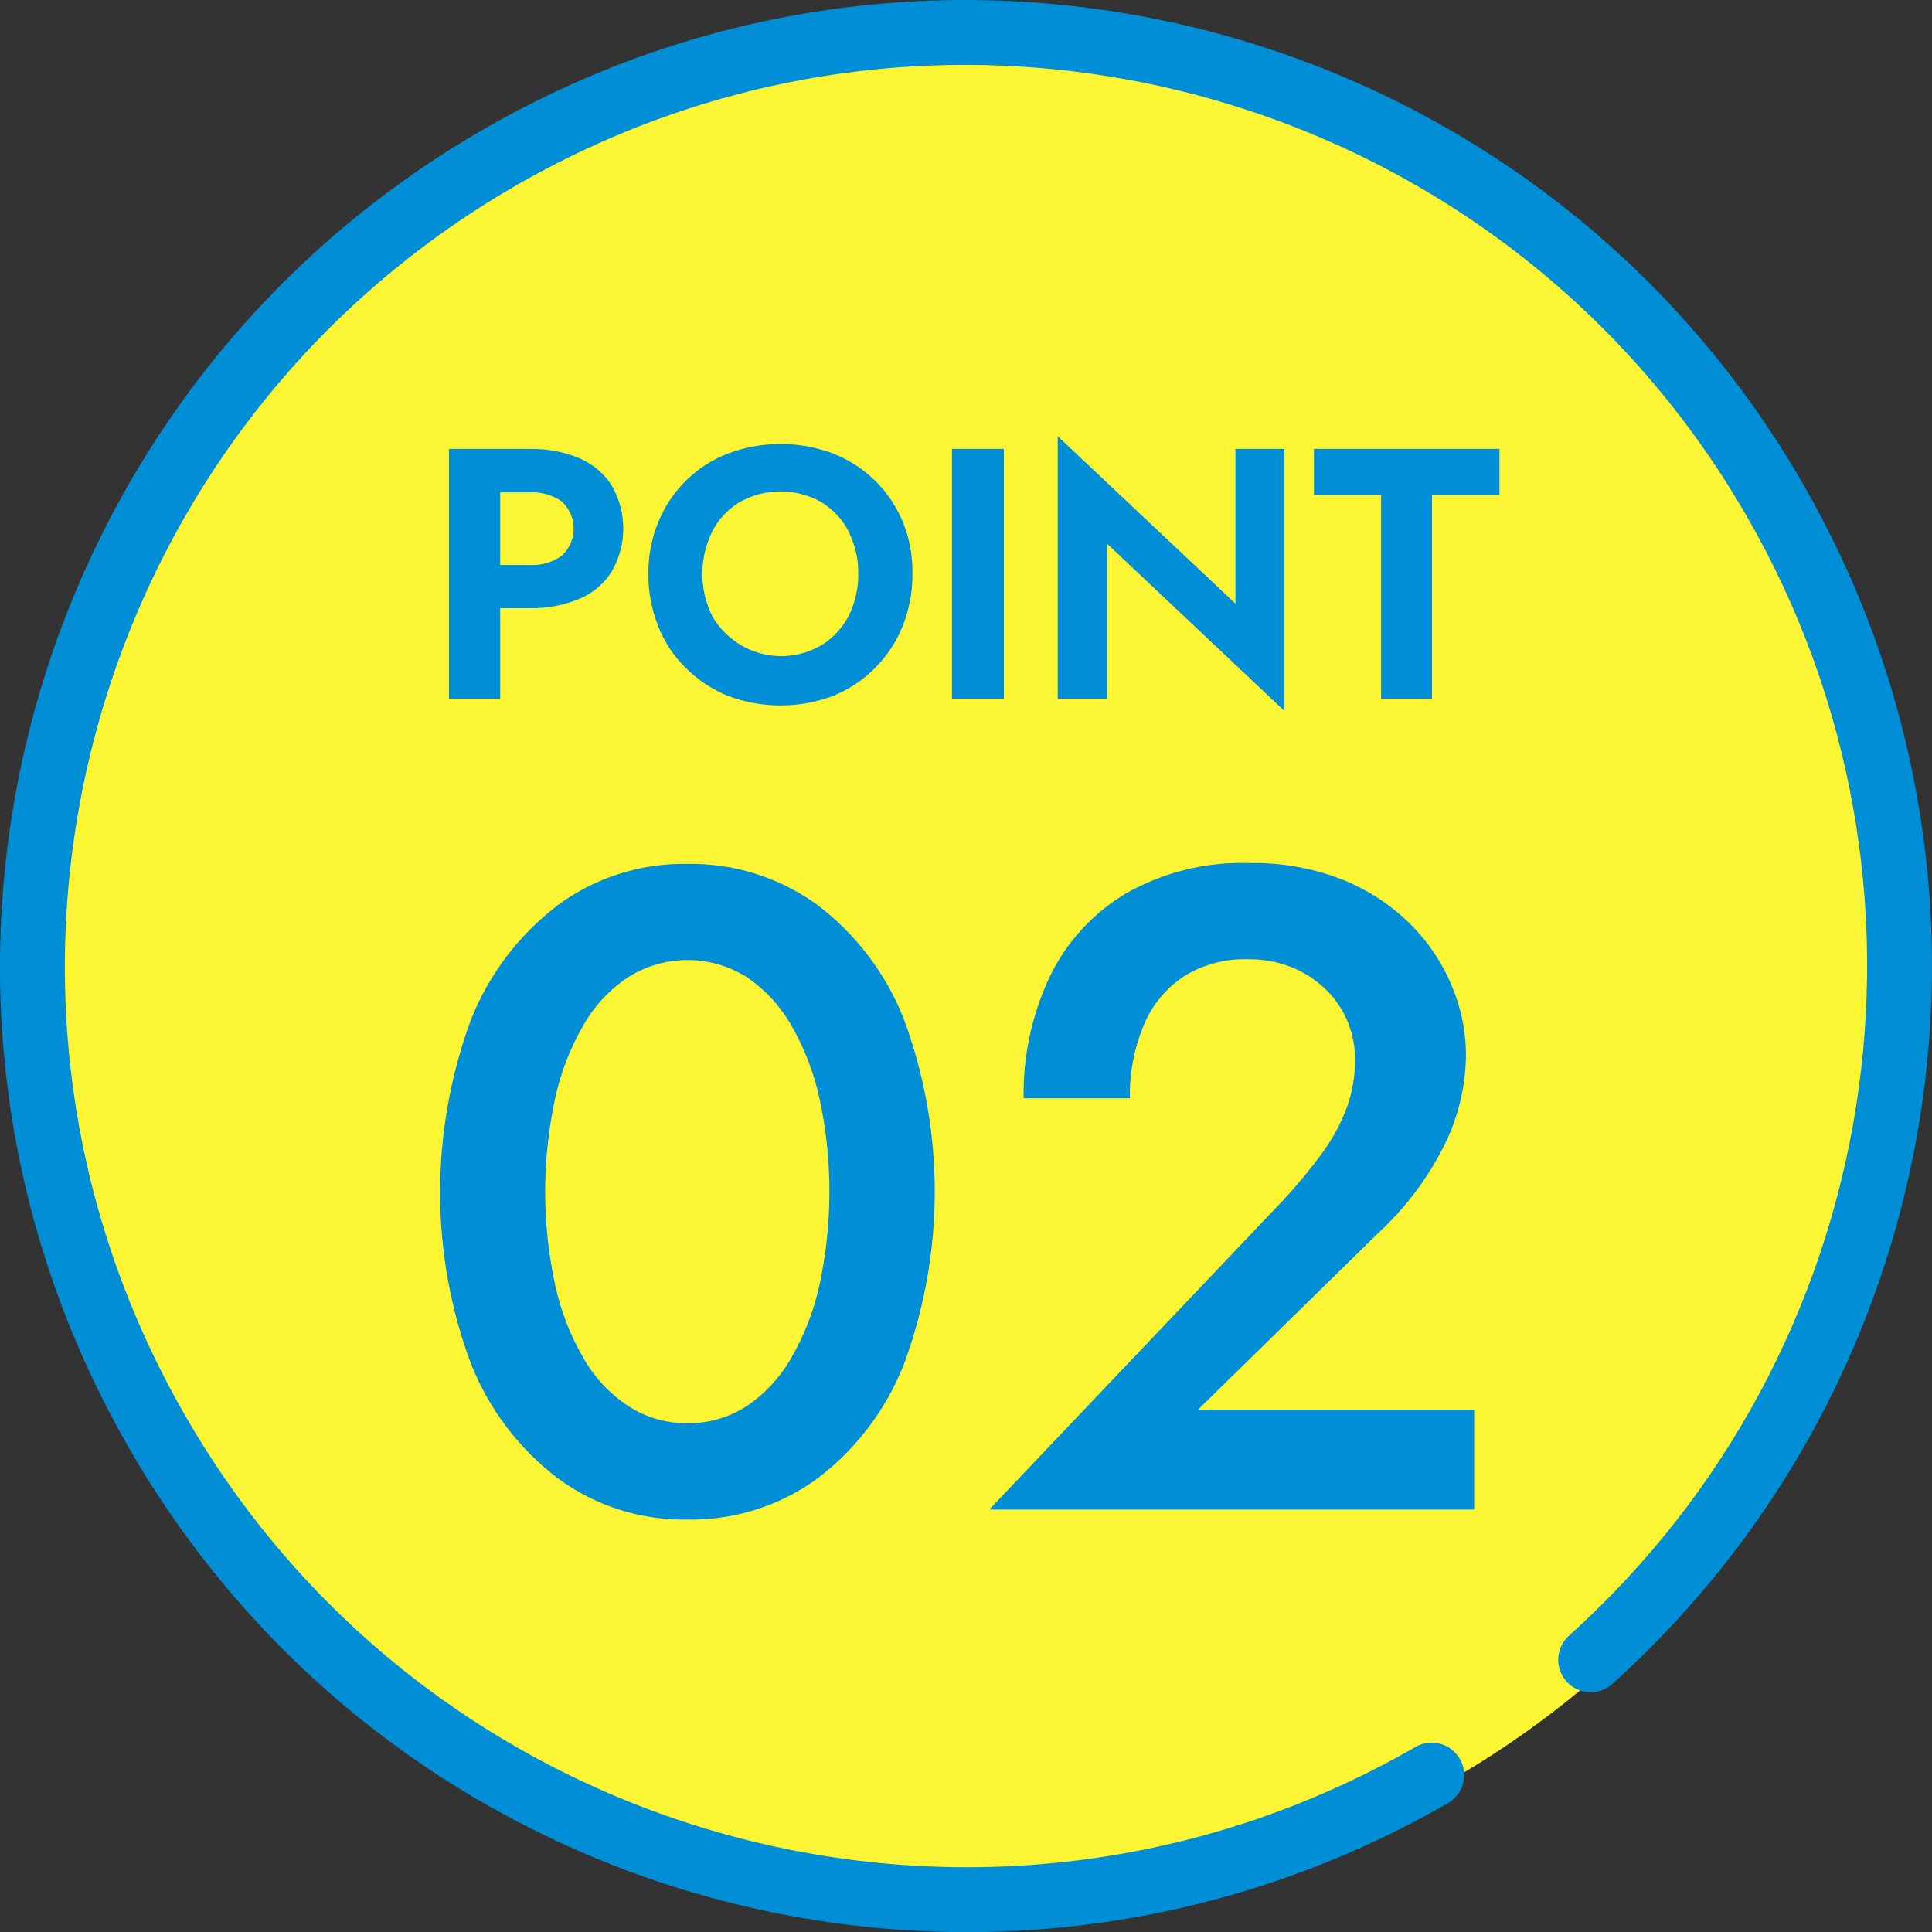
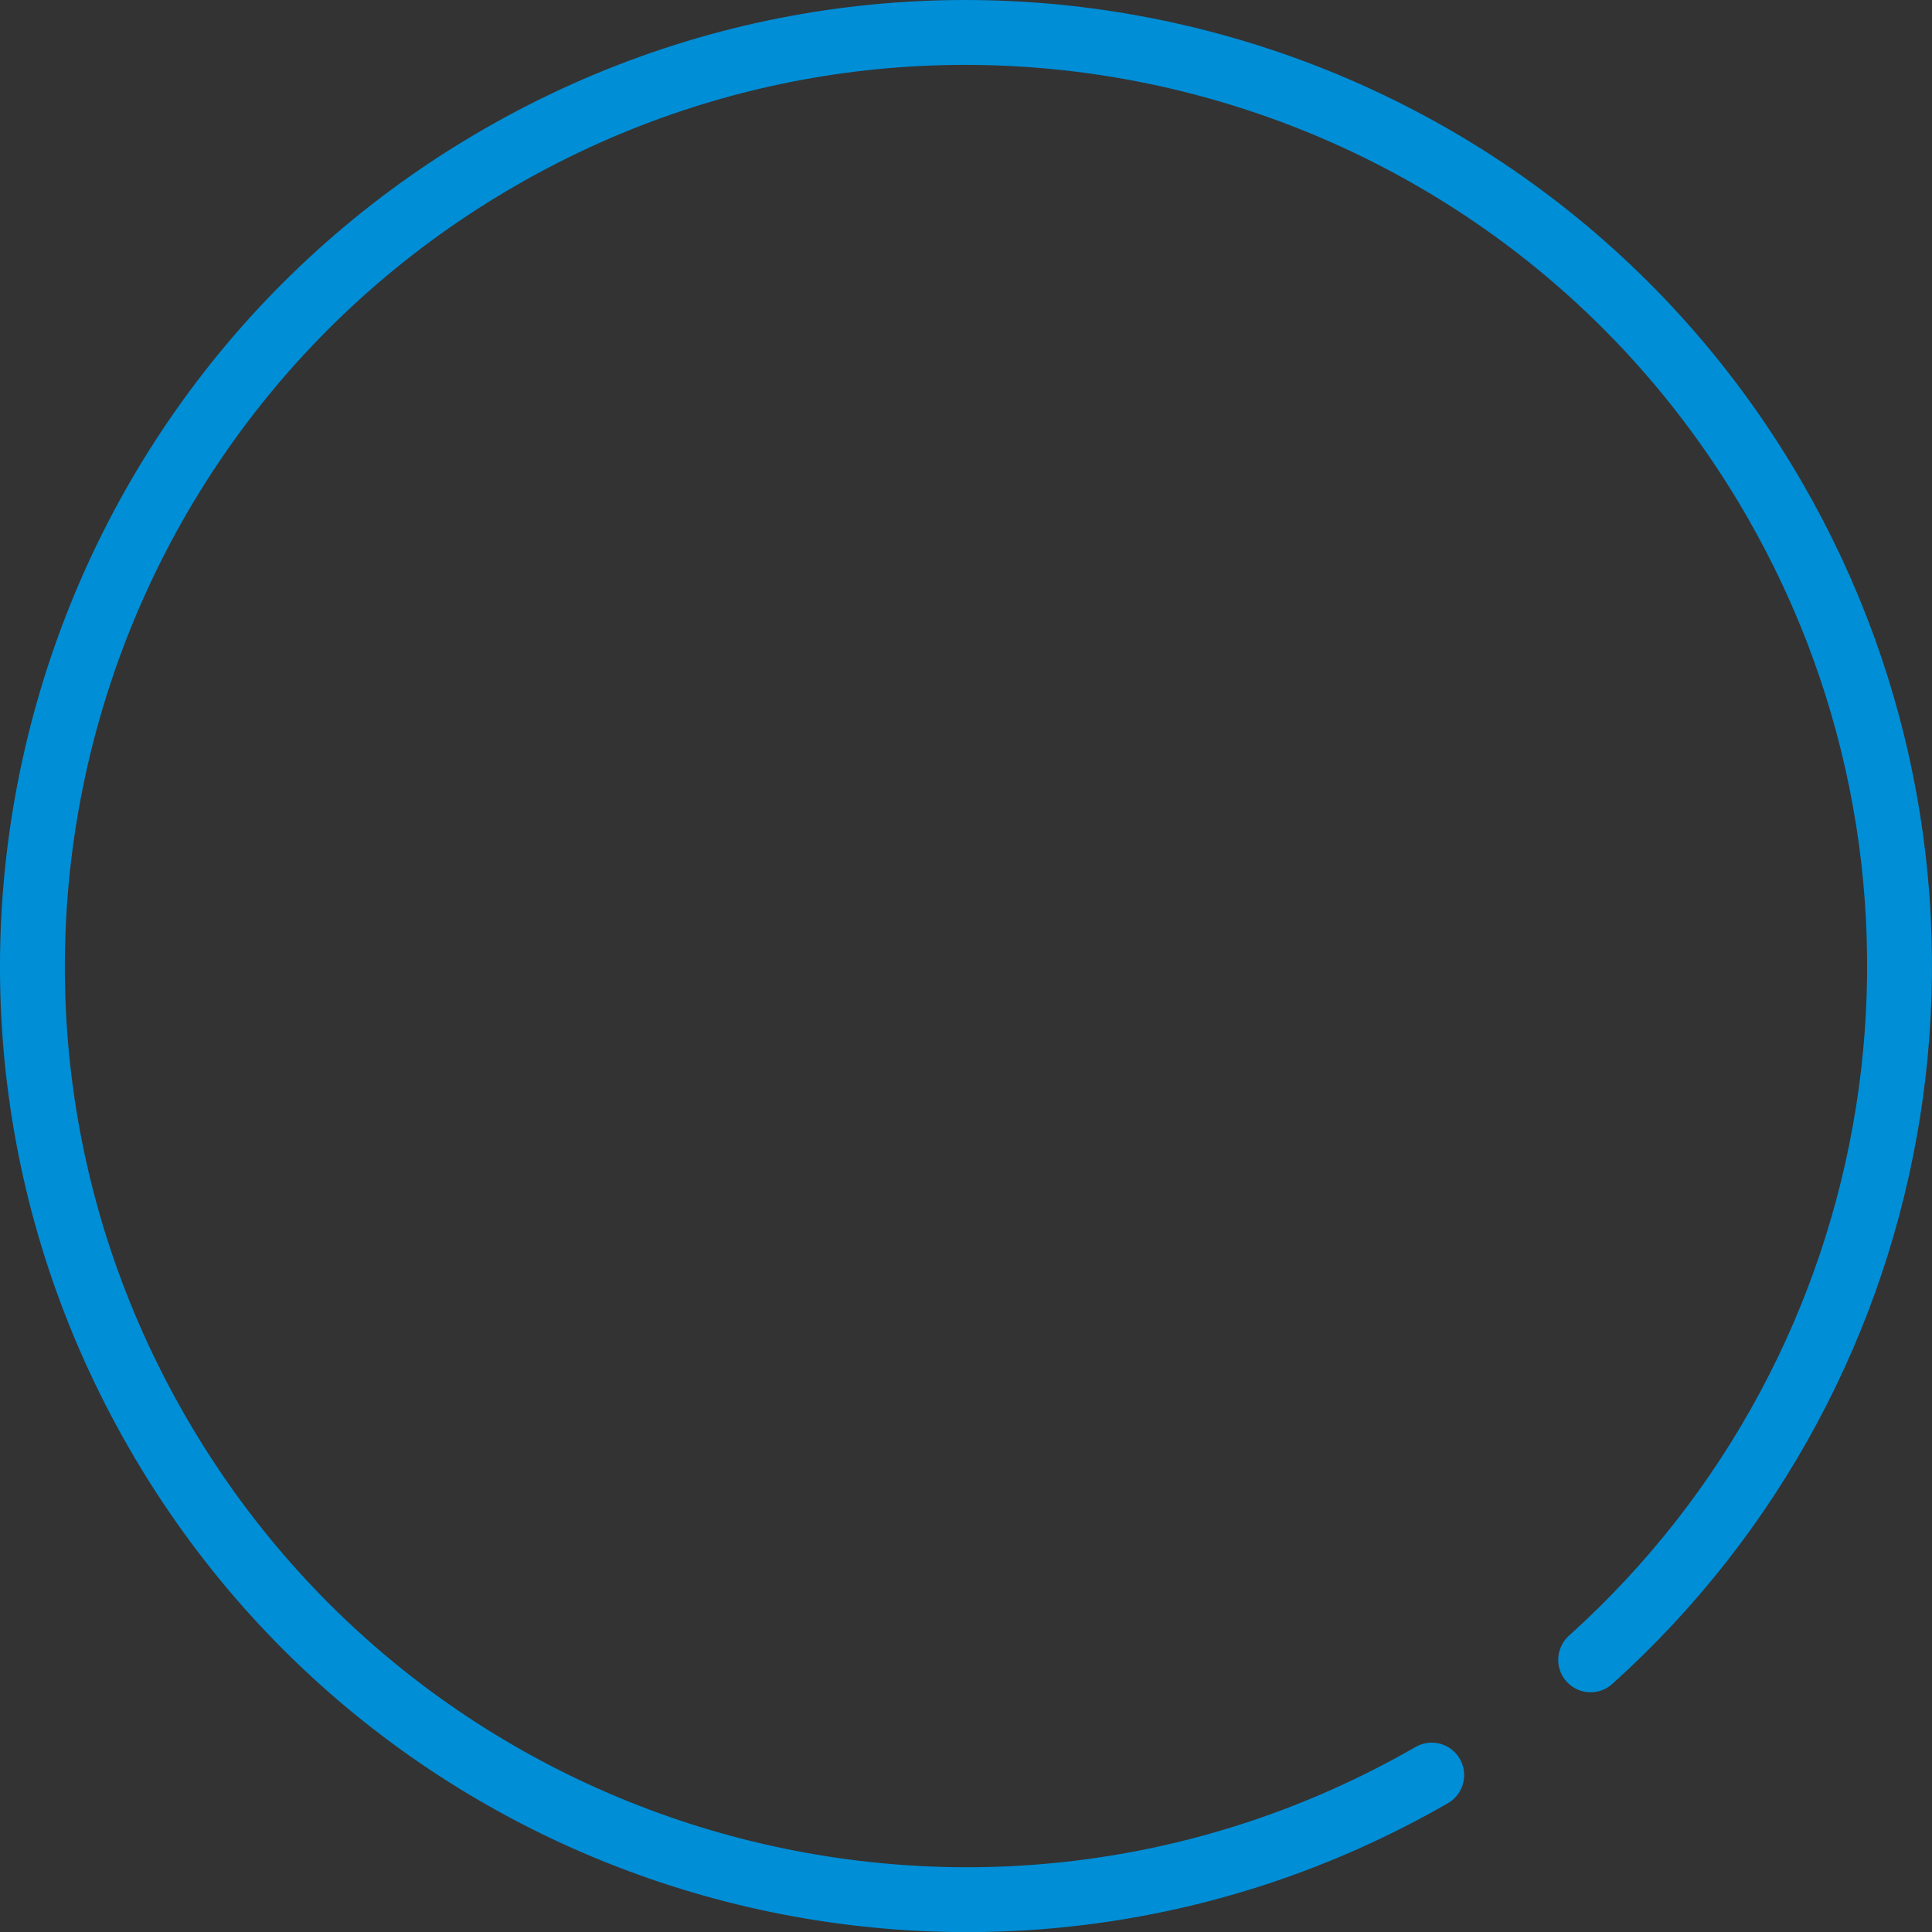
<svg xmlns="http://www.w3.org/2000/svg" id="a" width="59.568" height="59.572" viewBox="0 0 59.568 59.572">
  <rect x="0" y="0" width="59.568" height="59.572" fill="#333333" stroke="none" />
  <defs>
    <style>.f{fill:#008ed7;fill-rule:evenodd;}.f,.g{stroke-width:0px;}.h{fill:none;stroke:#008ed7;stroke-linecap:round;stroke-width:2px;}.g{fill:#fcf533;}</style>
  </defs>
-   <circle id="b" class="g" cx="30.234" cy="29.773" r="29" />
-   <path id="c" class="f" d="M17.117,39.624c.173.798.471,1.563.882,2.268.341.592.815,1.095,1.386,1.47.534.344,1.157.524,1.792.518.649.012,1.287-.168,1.834-.518.564-.379,1.033-.882,1.372-1.47.41-.706.708-1.471.882-2.268.411-1.901.411-3.867,0-5.768-.175-.797-.472-1.562-.882-2.268-.34-.588-.809-1.091-1.372-1.47-1.11-.691-2.516-.691-3.626,0-.57.375-1.045.879-1.386,1.47-.411.705-.708,1.471-.882,2.268-.411,1.901-.411,3.867,0,5.768ZM14.527,31.424c.557-1.399,1.487-2.619,2.688-3.528,1.148-.84,2.539-1.283,3.962-1.26,1.441-.028,2.851.414,4.018,1.26,1.199.907,2.125,2.128,2.674,3.528,1.269,3.433,1.269,7.207,0,10.64-.549,1.4-1.475,2.621-2.674,3.528-1.167.846-2.577,1.288-4.018,1.26-1.423.023-2.814-.42-3.962-1.26-1.201-.909-2.131-2.129-2.688-3.528-1.286-3.427-1.268-7.21,0-10.644v.004ZM39.573,36.996c.429-.461.83-.947,1.2-1.456.316-.429.571-.9.756-1.4.17-.476.255-.978.252-1.484-.001-.378-.072-.753-.21-1.106-.145-.372-.364-.71-.644-.994-.3-.305-.656-.547-1.05-.714-.453-.185-.939-.276-1.428-.266-.681-.018-1.352.162-1.932.518-.557.363-.991.886-1.246,1.5-.302.717-.45,1.49-.434,2.268h-3.276c-.023-1.291.251-2.57.8-3.738.513-1.071,1.332-1.967,2.352-2.576,1.154-.656,2.467-.98,3.794-.938,1.016-.023,2.026.163,2.968.546.783.326,1.493.807,2.086,1.414.53.547.948,1.193,1.232,1.9.26.641.398,1.324.406,2.016-.002,1.035-.257,2.054-.742,2.968-.497.955-1.156,1.817-1.946,2.548l-5.572,5.46h8.512v3.08h-14.95l9.072-9.546Z" />
-   <path id="d" class="f" d="M40.512,13.841v1.42h2.07v6.28h1.57v-6.28h2.08v-1.42h-5.72ZM38.092,13.841v4.77l-5.48-5.16v8.09h1.52v-4.78l5.47,5.16v-8.08h-1.51ZM29.352,13.841v7.7h1.6v-7.7h-1.6ZM27.832,16.081c-.2-.48-.49-.91-.86-1.27s-.81-.64-1.29-.83c-1.04-.39-2.19-.39-3.23,0-.97.37-1.75,1.13-2.15,2.1-.21.51-.32,1.06-.31,1.61-.01.55.1,1.1.3,1.61.19.49.48.93.85,1.29.37.37.81.66,1.29.86,1.05.4,2.21.4,3.27,0,.48-.2.92-.49,1.28-.86.37-.37.66-.81.85-1.29.2-.51.31-1.06.3-1.61.01-.55-.09-1.1-.3-1.61ZM26.162,19.001c-.2.37-.49.68-.84.9h-.01c-1.18.68-2.67.27-3.35-.9-.41-.83-.41-1.79,0-2.62.19-.37.48-.68.84-.9.79-.44,1.74-.44,2.52,0,.36.22.65.53.84.9.2.41.31.85.3,1.31.01.45-.1.9-.3,1.31Z" />
-   <path class="f" d="M18.872,14.991c-.23-.38-.58-.67-.98-.85-.49-.21-1.02-.31-1.56-.3h-2.49v7.7h1.58v-2.79h.91c.54.01,1.07-.09,1.56-.3.41-.18.75-.47.98-.85.46-.81.46-1.8,0-2.61ZM17.322,17.131c-.29.21-.64.31-.99.29h-.91v-2.24h.91c.35-.02.7.08.99.28.02.01.04.03.05.05.44.46.42,1.19-.05,1.62Z" />
  <path id="e" class="h" d="M44.143,54.73c-13.776,7.929-31.372,3.19-39.302-10.587C-3.088,30.367,1.652,12.771,15.428,4.842c13.776-7.929,31.372-3.19,39.302,10.587,6.772,11.766,4.402,26.663-5.687,35.747" />
</svg>